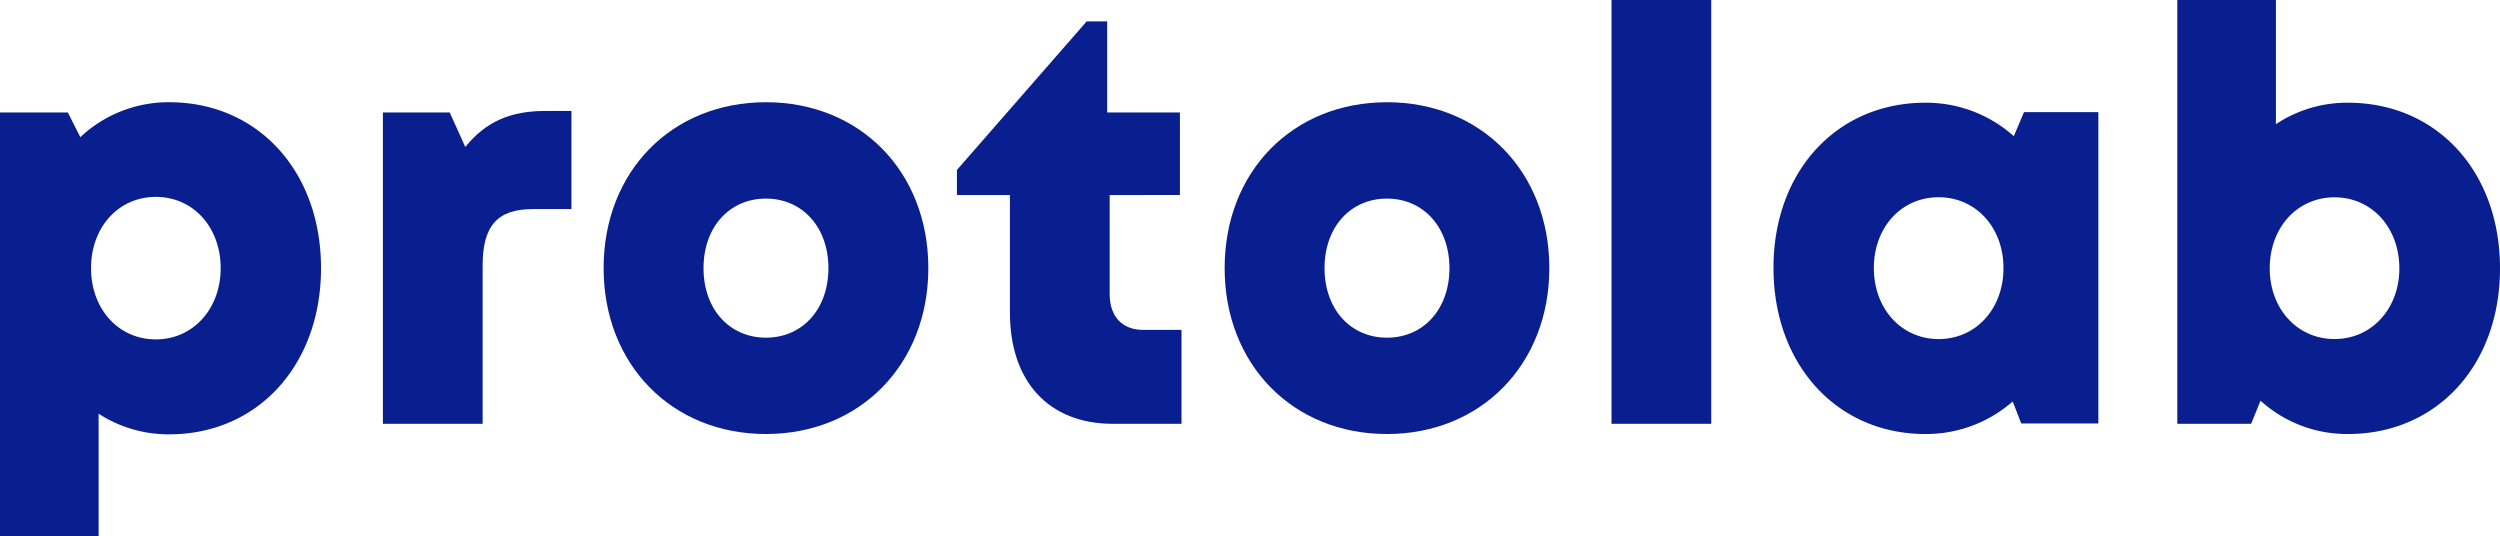
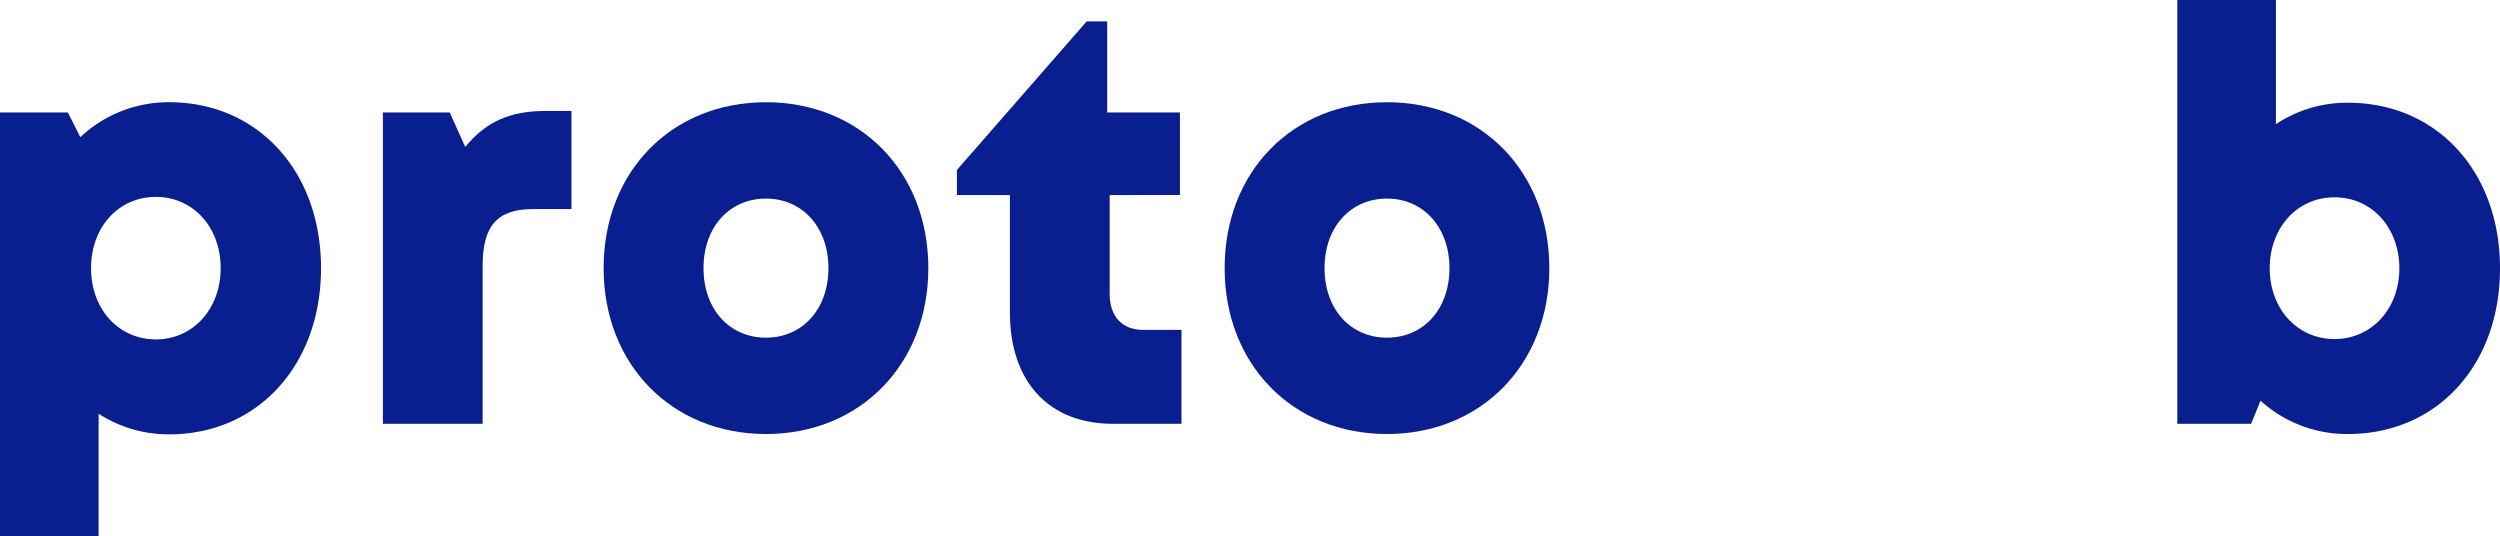
<svg xmlns="http://www.w3.org/2000/svg" width="520.793" height="111.714" viewBox="0 0 520.793 111.714">
  <g id="Grupo_212" data-name="Grupo 212" transform="translate(440.359 -587.285)">
    <g id="Grupo_205" data-name="Grupo 205" transform="translate(-440.358 587.285)">
      <g id="Grupo_204" data-name="Grupo 204" transform="translate(0)">
        <path id="Trazado_167" data-name="Trazado 167" d="M182.9,616.088c0,20.206-13.185,34.623-31.631,34.623a26.731,26.731,0,0,1-14.7-4.3v25.537H116.026V583.654h14.13l2.6,5.15a26.815,26.815,0,0,1,18.512-7.277C169.716,581.527,182.9,595.877,182.9,616.088Zm-20.908,0c0-8.521-5.719-14.84-13.5-14.84s-13.5,6.319-13.5,14.84,5.723,14.845,13.5,14.845C156.227,630.928,161.994,624.6,161.994,616.083Z" transform="translate(-116.026 -560.231)" fill="#0a1f8f" />
        <path id="Trazado_168" data-name="Trazado 168" d="M173.38,581.939v20.444h-8.067c-7.356,0-10.436,3.473-10.436,11.747v32.981H134.1V582.248H148.02l3.243,7.2c4.254-5.291,9.435-7.506,16.614-7.506Z" transform="translate(-54.336 -558.825)" fill="#0a1f8f" />
        <path id="Trazado_169" data-name="Trazado 169" d="M144.521,616.088c0-20.109,14.156-34.561,33.82-34.561,19.606,0,33.824,14.452,33.824,34.561,0,20.038-14.218,34.557-33.824,34.557C158.677,650.645,144.521,636.127,144.521,616.088Zm46.833,0c0-8.526-5.437-14.487-13.013-14.487s-13.009,5.909-13.009,14.487,5.437,14.487,13.009,14.487S191.354,624.662,191.354,616.088Z" transform="translate(-18.779 -560.231)" fill="#0a1f8f" />
        <path id="Trazado_170" data-name="Trazado 170" d="M207.984,641.974v19.566h-14.3c-13.34,0-21.446-8.768-21.446-23.185V613.883H161.2v-5.225l27.028-30.947H192.5v18.966h15.153v17.206H193.021v20.643c0,4.647,2.6,7.449,6.99,7.449Z" transform="translate(38.143 -573.254)" fill="#0a1f8f" />
        <path id="Trazado_171" data-name="Trazado 171" d="M173.838,616.088c0-20.109,14.152-34.561,33.82-34.561,19.606,0,33.82,14.452,33.82,34.561,0,20.038-14.214,34.557-33.82,34.557C187.99,650.645,173.838,636.127,173.838,616.088Zm46.833,0c0-8.526-5.437-14.487-13.013-14.487s-13.009,5.909-13.009,14.487,5.437,14.487,13.009,14.487S220.671,624.662,220.671,616.088Z" transform="translate(81.274 -560.231)" fill="#0a1f8f" />
-         <path id="Trazado_172" data-name="Trazado 172" d="M192.1,576.7h20.78v88.287H192.1Z" transform="translate(143.605 -576.701)" fill="#0a1f8f" />
-         <path id="Trazado_173" data-name="Trazado 173" d="M267.422,583.509v64.863H251.36l-1.783-4.585a27.356,27.356,0,0,1-18.2,6.778c-18.445,0-31.631-14.47-31.631-34.627,0-20.092,13.185-34.389,31.631-34.389a27.419,27.419,0,0,1,18.432,6.968l2.127-5.013Zm-19.765,32.482c0-8.419-5.719-14.748-13.5-14.748-7.828,0-13.5,6.328-13.5,14.748,0,8.468,5.723,14.792,13.5,14.792S247.658,624.46,247.658,615.992Z" transform="translate(169.7 -560.152)" fill="#0a1f8f" />
        <path id="Trazado_174" data-name="Trazado 174" d="M286.035,632.607c0,20.158-13.119,34.508-31.693,34.508a26.83,26.83,0,0,1-18.194-6.941l-1.959,4.814H218.811V576.7h20.542v25.868a26.817,26.817,0,0,1,14.99-4.47C272.916,598.1,286.035,612.445,286.035,632.607Zm-20.97,0c0-8.473-5.719-14.8-13.5-14.8s-13.5,6.323-13.5,14.8c0,8.4,5.719,14.721,13.5,14.721C259.3,647.328,265.066,641.008,265.066,632.607Z" transform="translate(234.758 -576.701)" fill="#0a1f8f" />
      </g>
    </g>
  </g>
</svg>